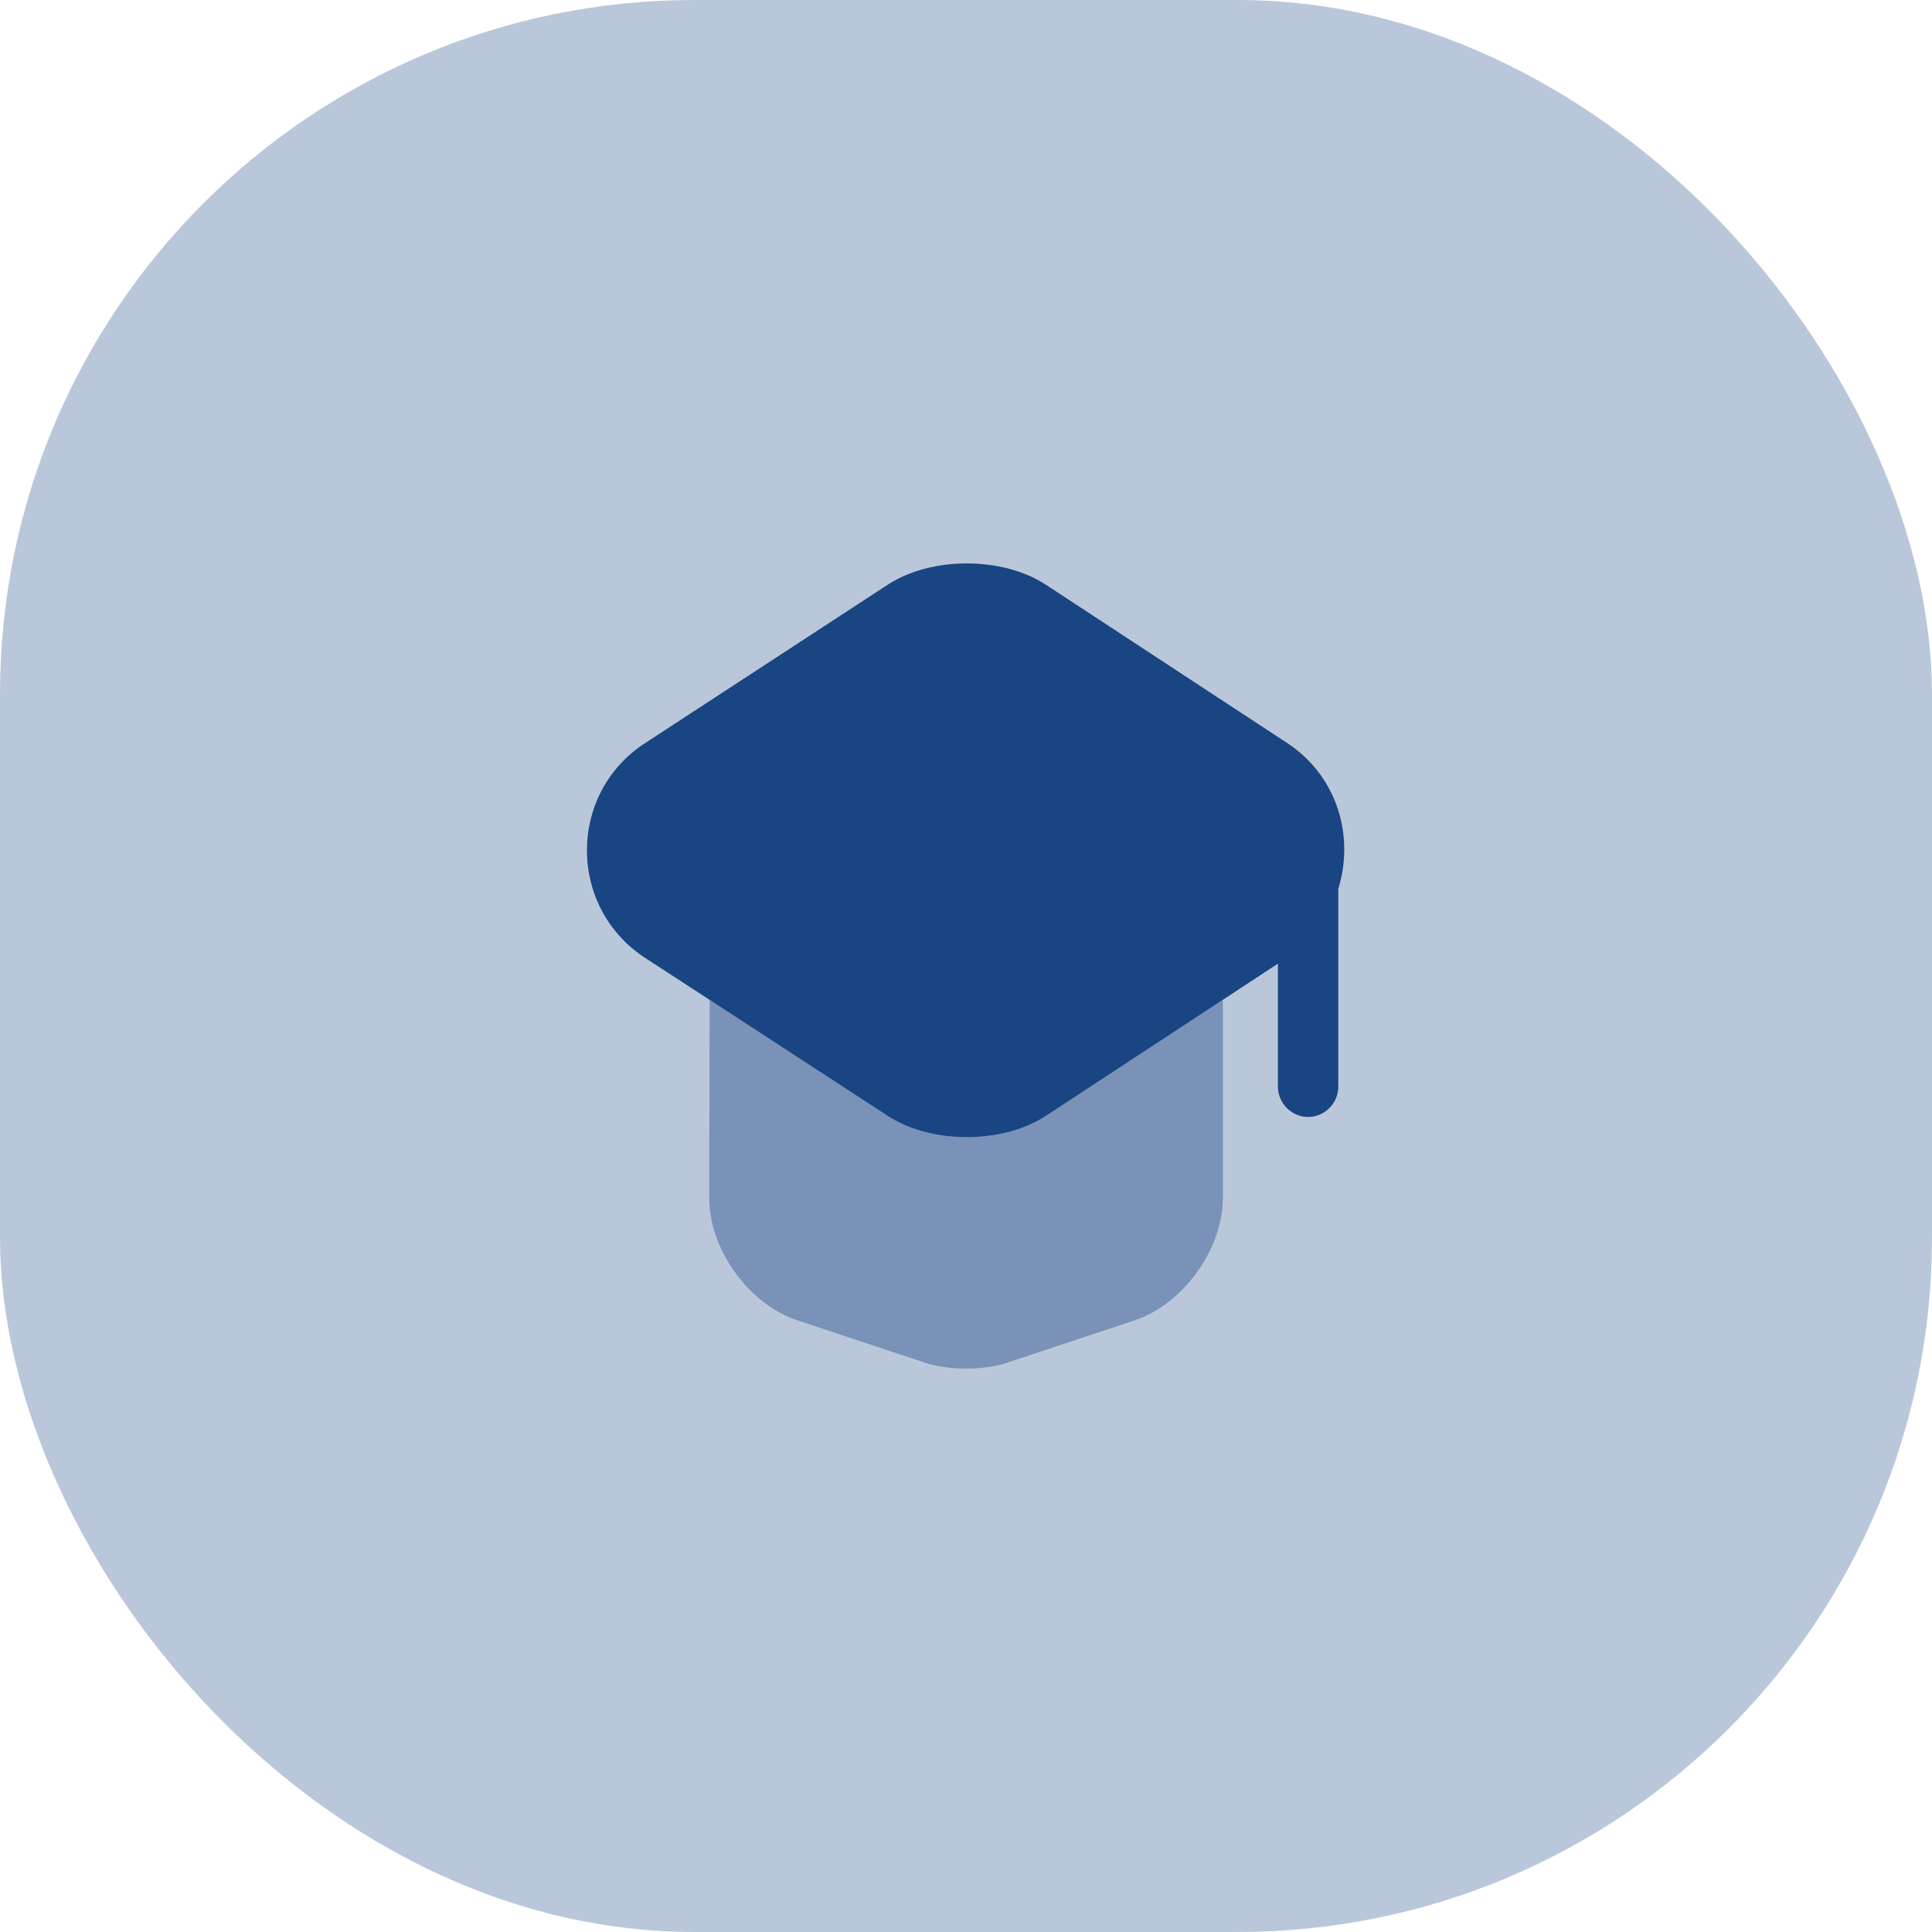
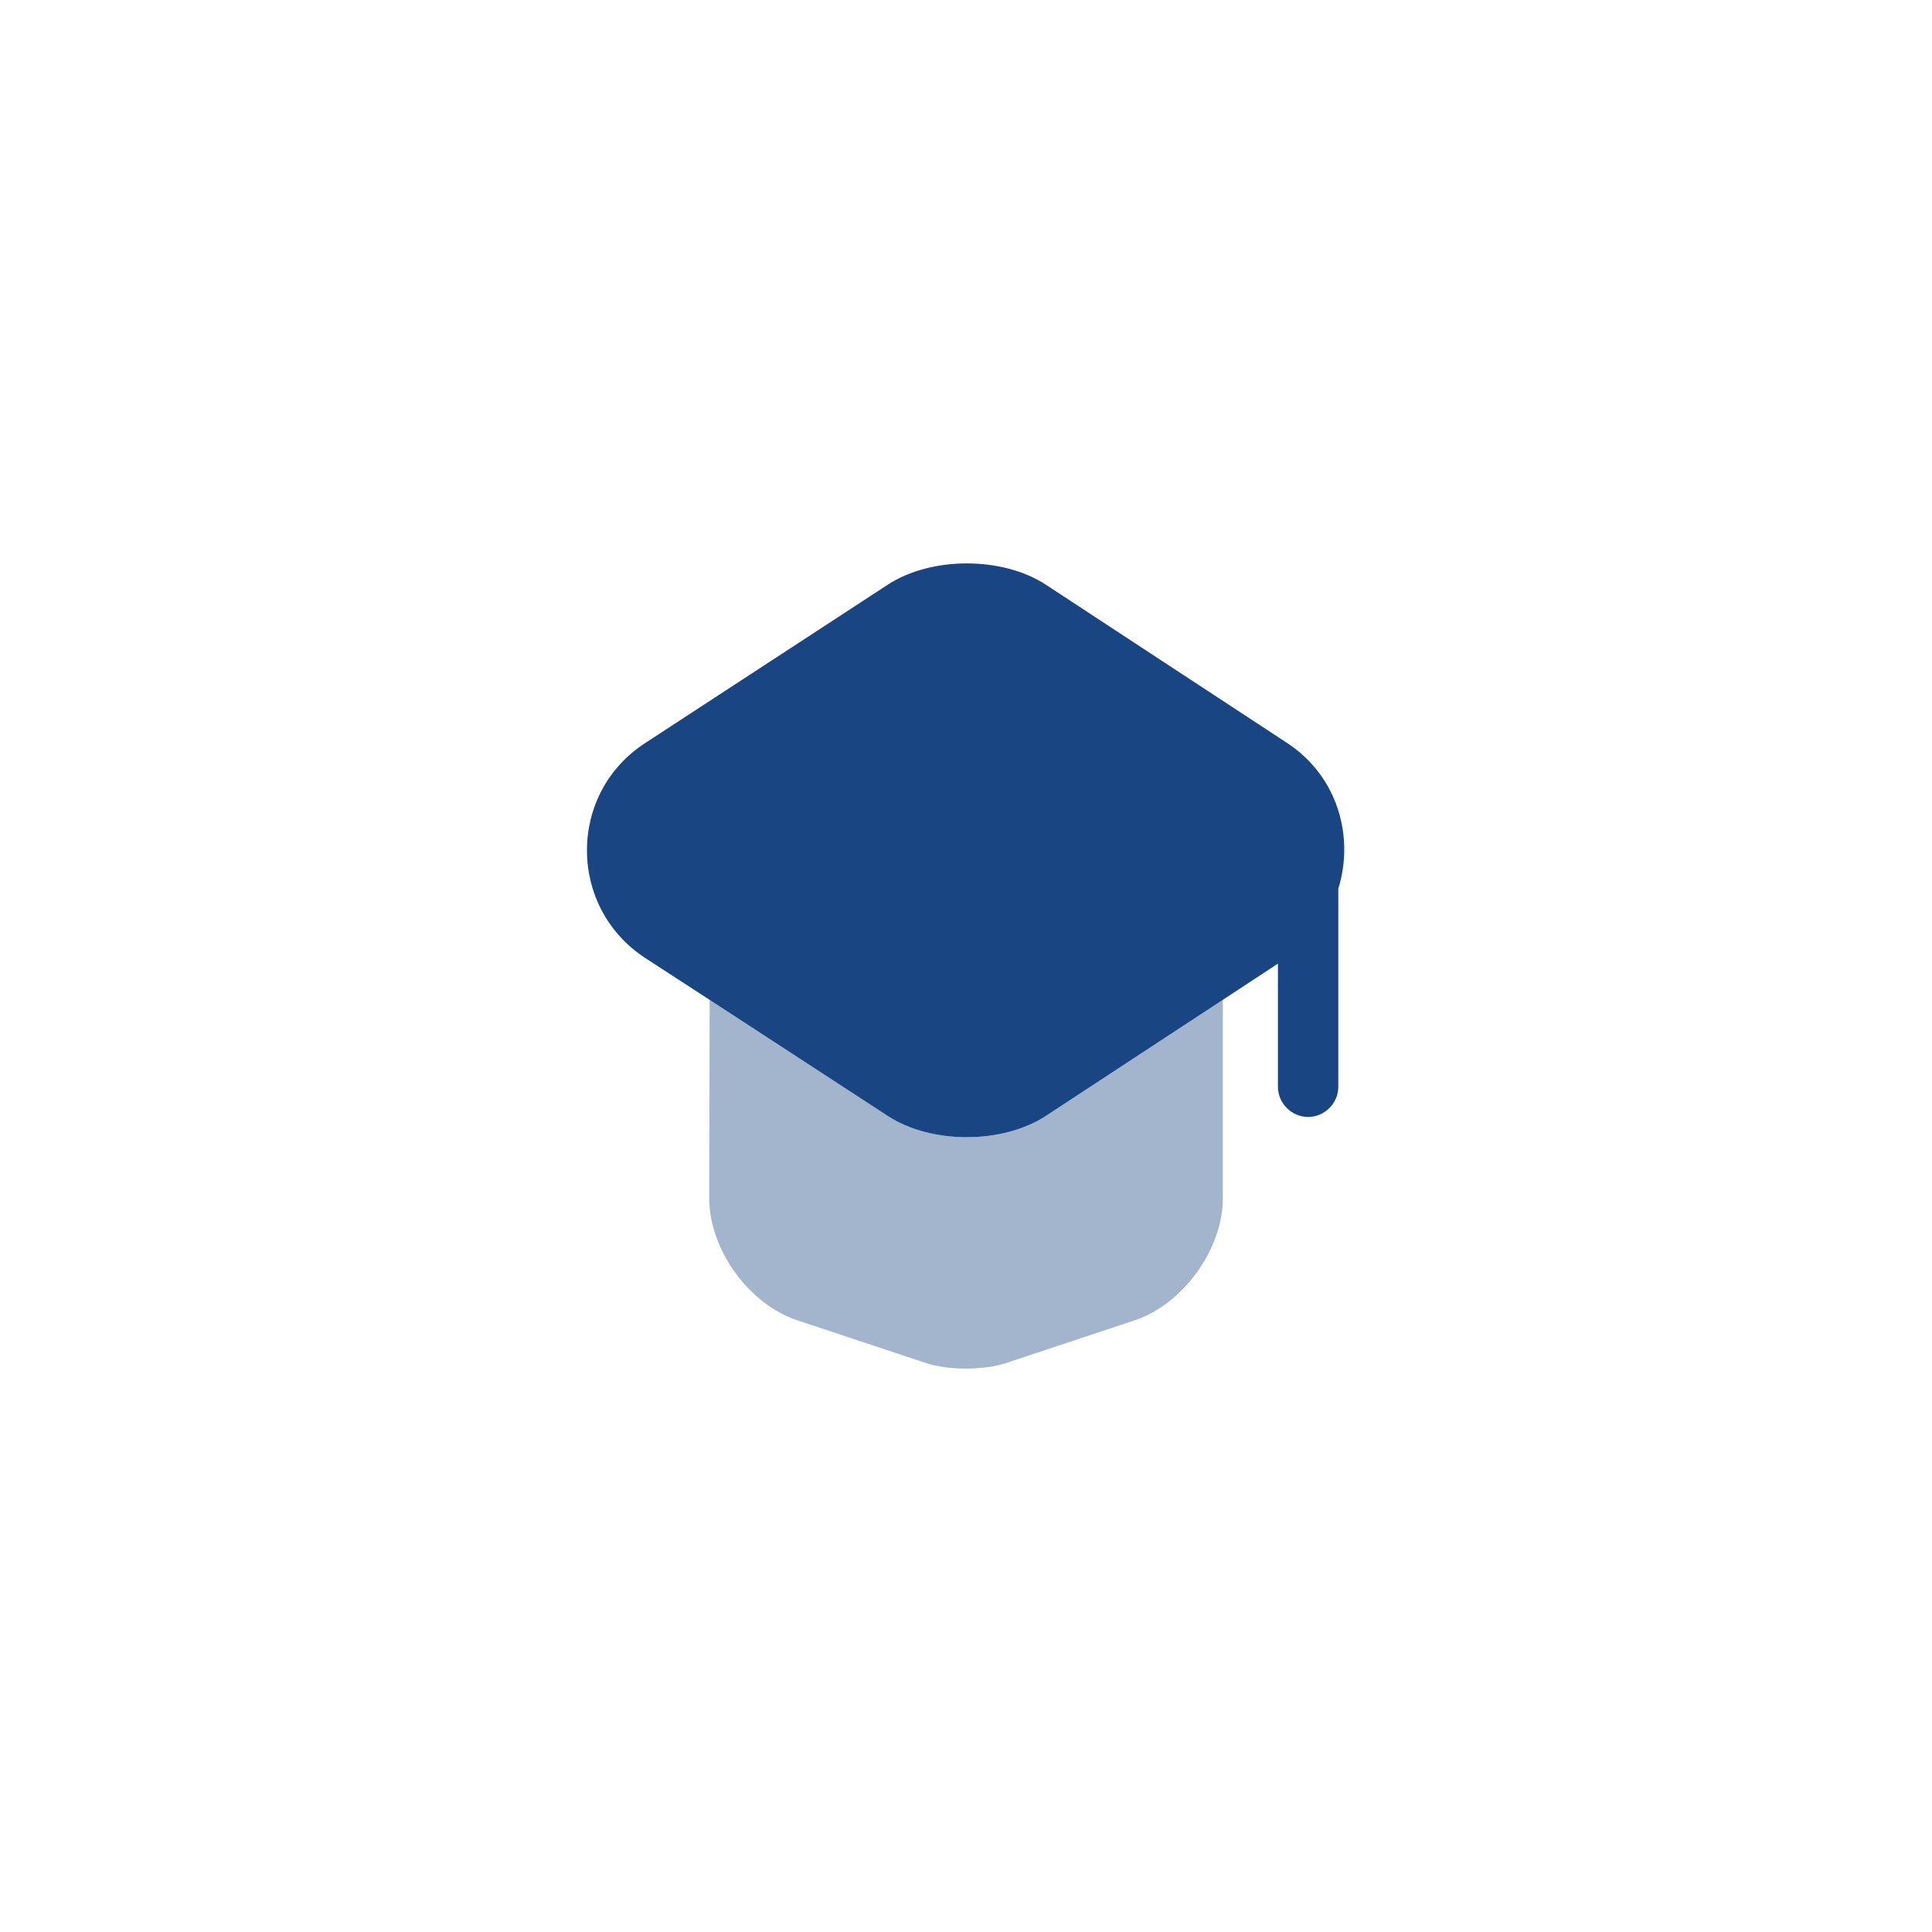
<svg xmlns="http://www.w3.org/2000/svg" width="64" height="64" viewBox="0 0 64 64" fill="none">
-   <rect width="64" height="64" rx="23" fill="#194582" fill-opacity="0.3" />
  <path opacity="0.4" d="M40.508 33.119V39.693C40.508 41.386 39.188 43.199 37.601 43.733L33.347 45.146C32.601 45.399 31.387 45.399 30.654 45.146L26.401 43.733C24.801 43.199 23.494 41.386 23.494 39.693L23.508 33.119L29.401 36.959C30.841 37.906 33.214 37.906 34.654 36.959L40.508 33.119Z" fill="#194582" />
  <path d="M42.64 24.614L34.653 19.374C33.213 18.427 30.84 18.427 29.4 19.374L21.373 24.614C18.8 26.281 18.8 30.054 21.373 31.734L23.507 33.121L29.4 36.961C30.84 37.907 33.213 37.907 34.653 36.961L40.507 33.121L42.333 31.921V36.001C42.333 36.547 42.787 37.001 43.333 37.001C43.88 37.001 44.333 36.547 44.333 36.001V29.441C44.867 27.721 44.32 25.721 42.64 24.614Z" fill="#194582" />
</svg>